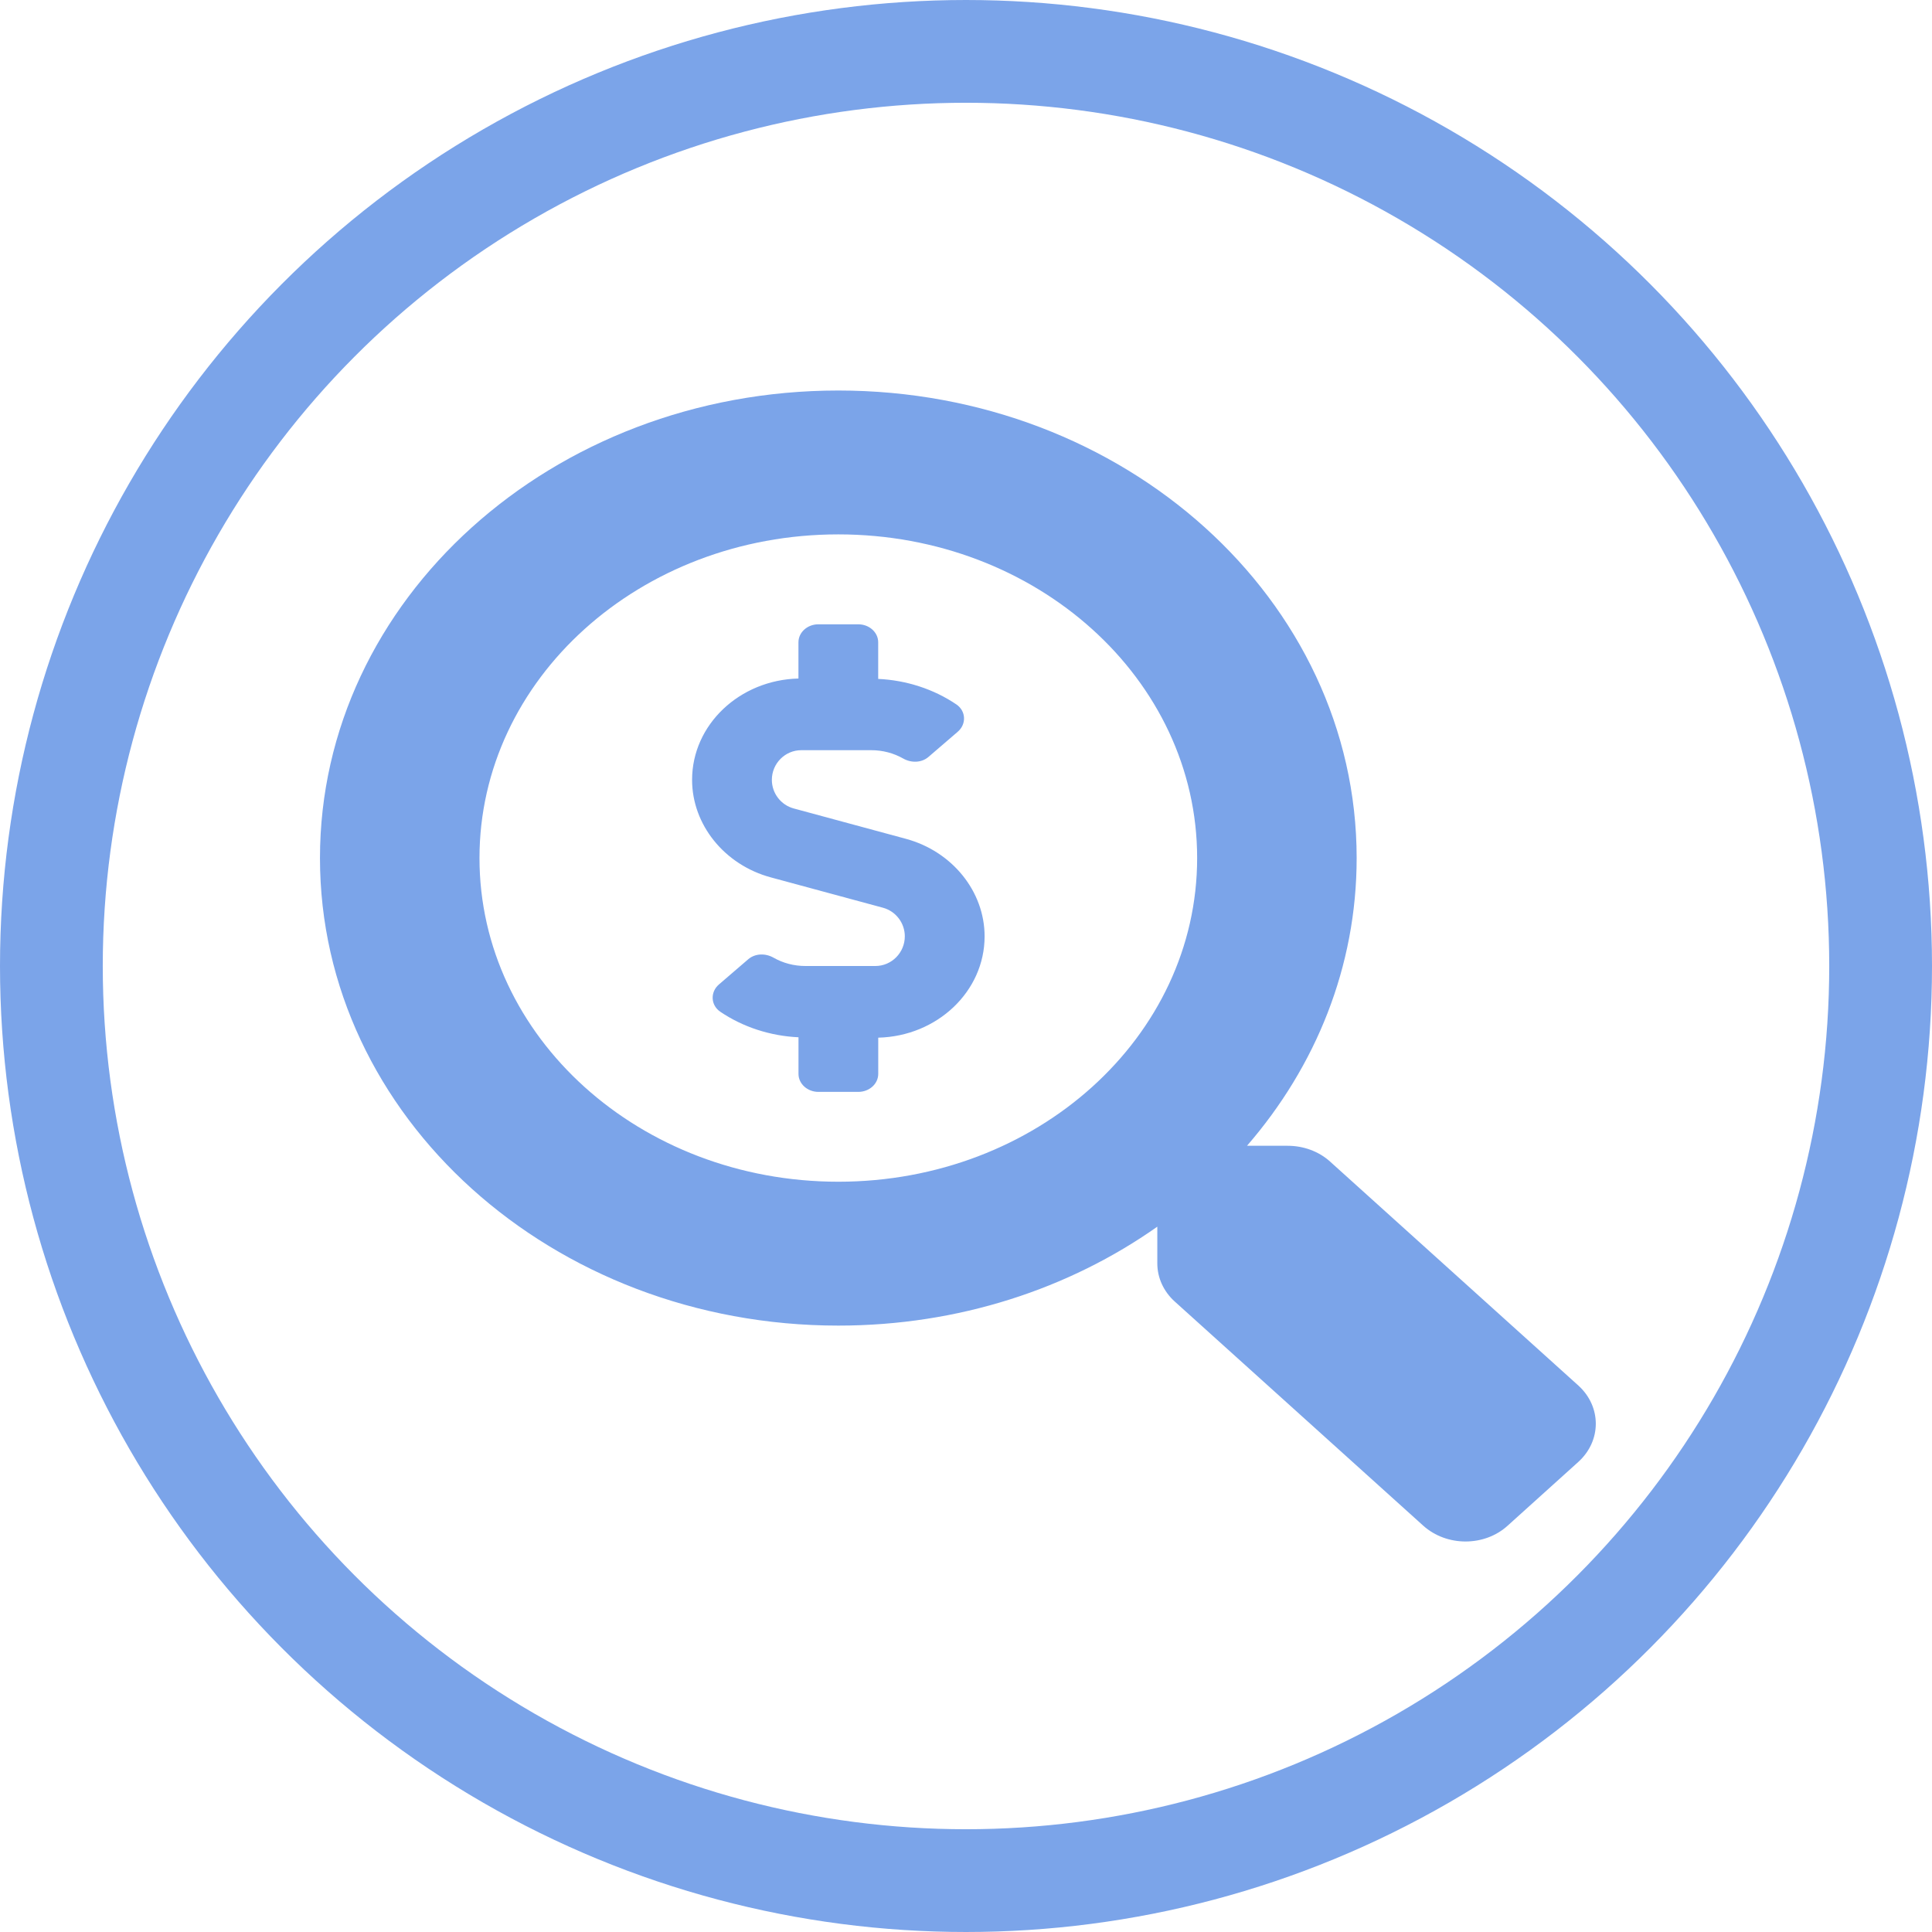
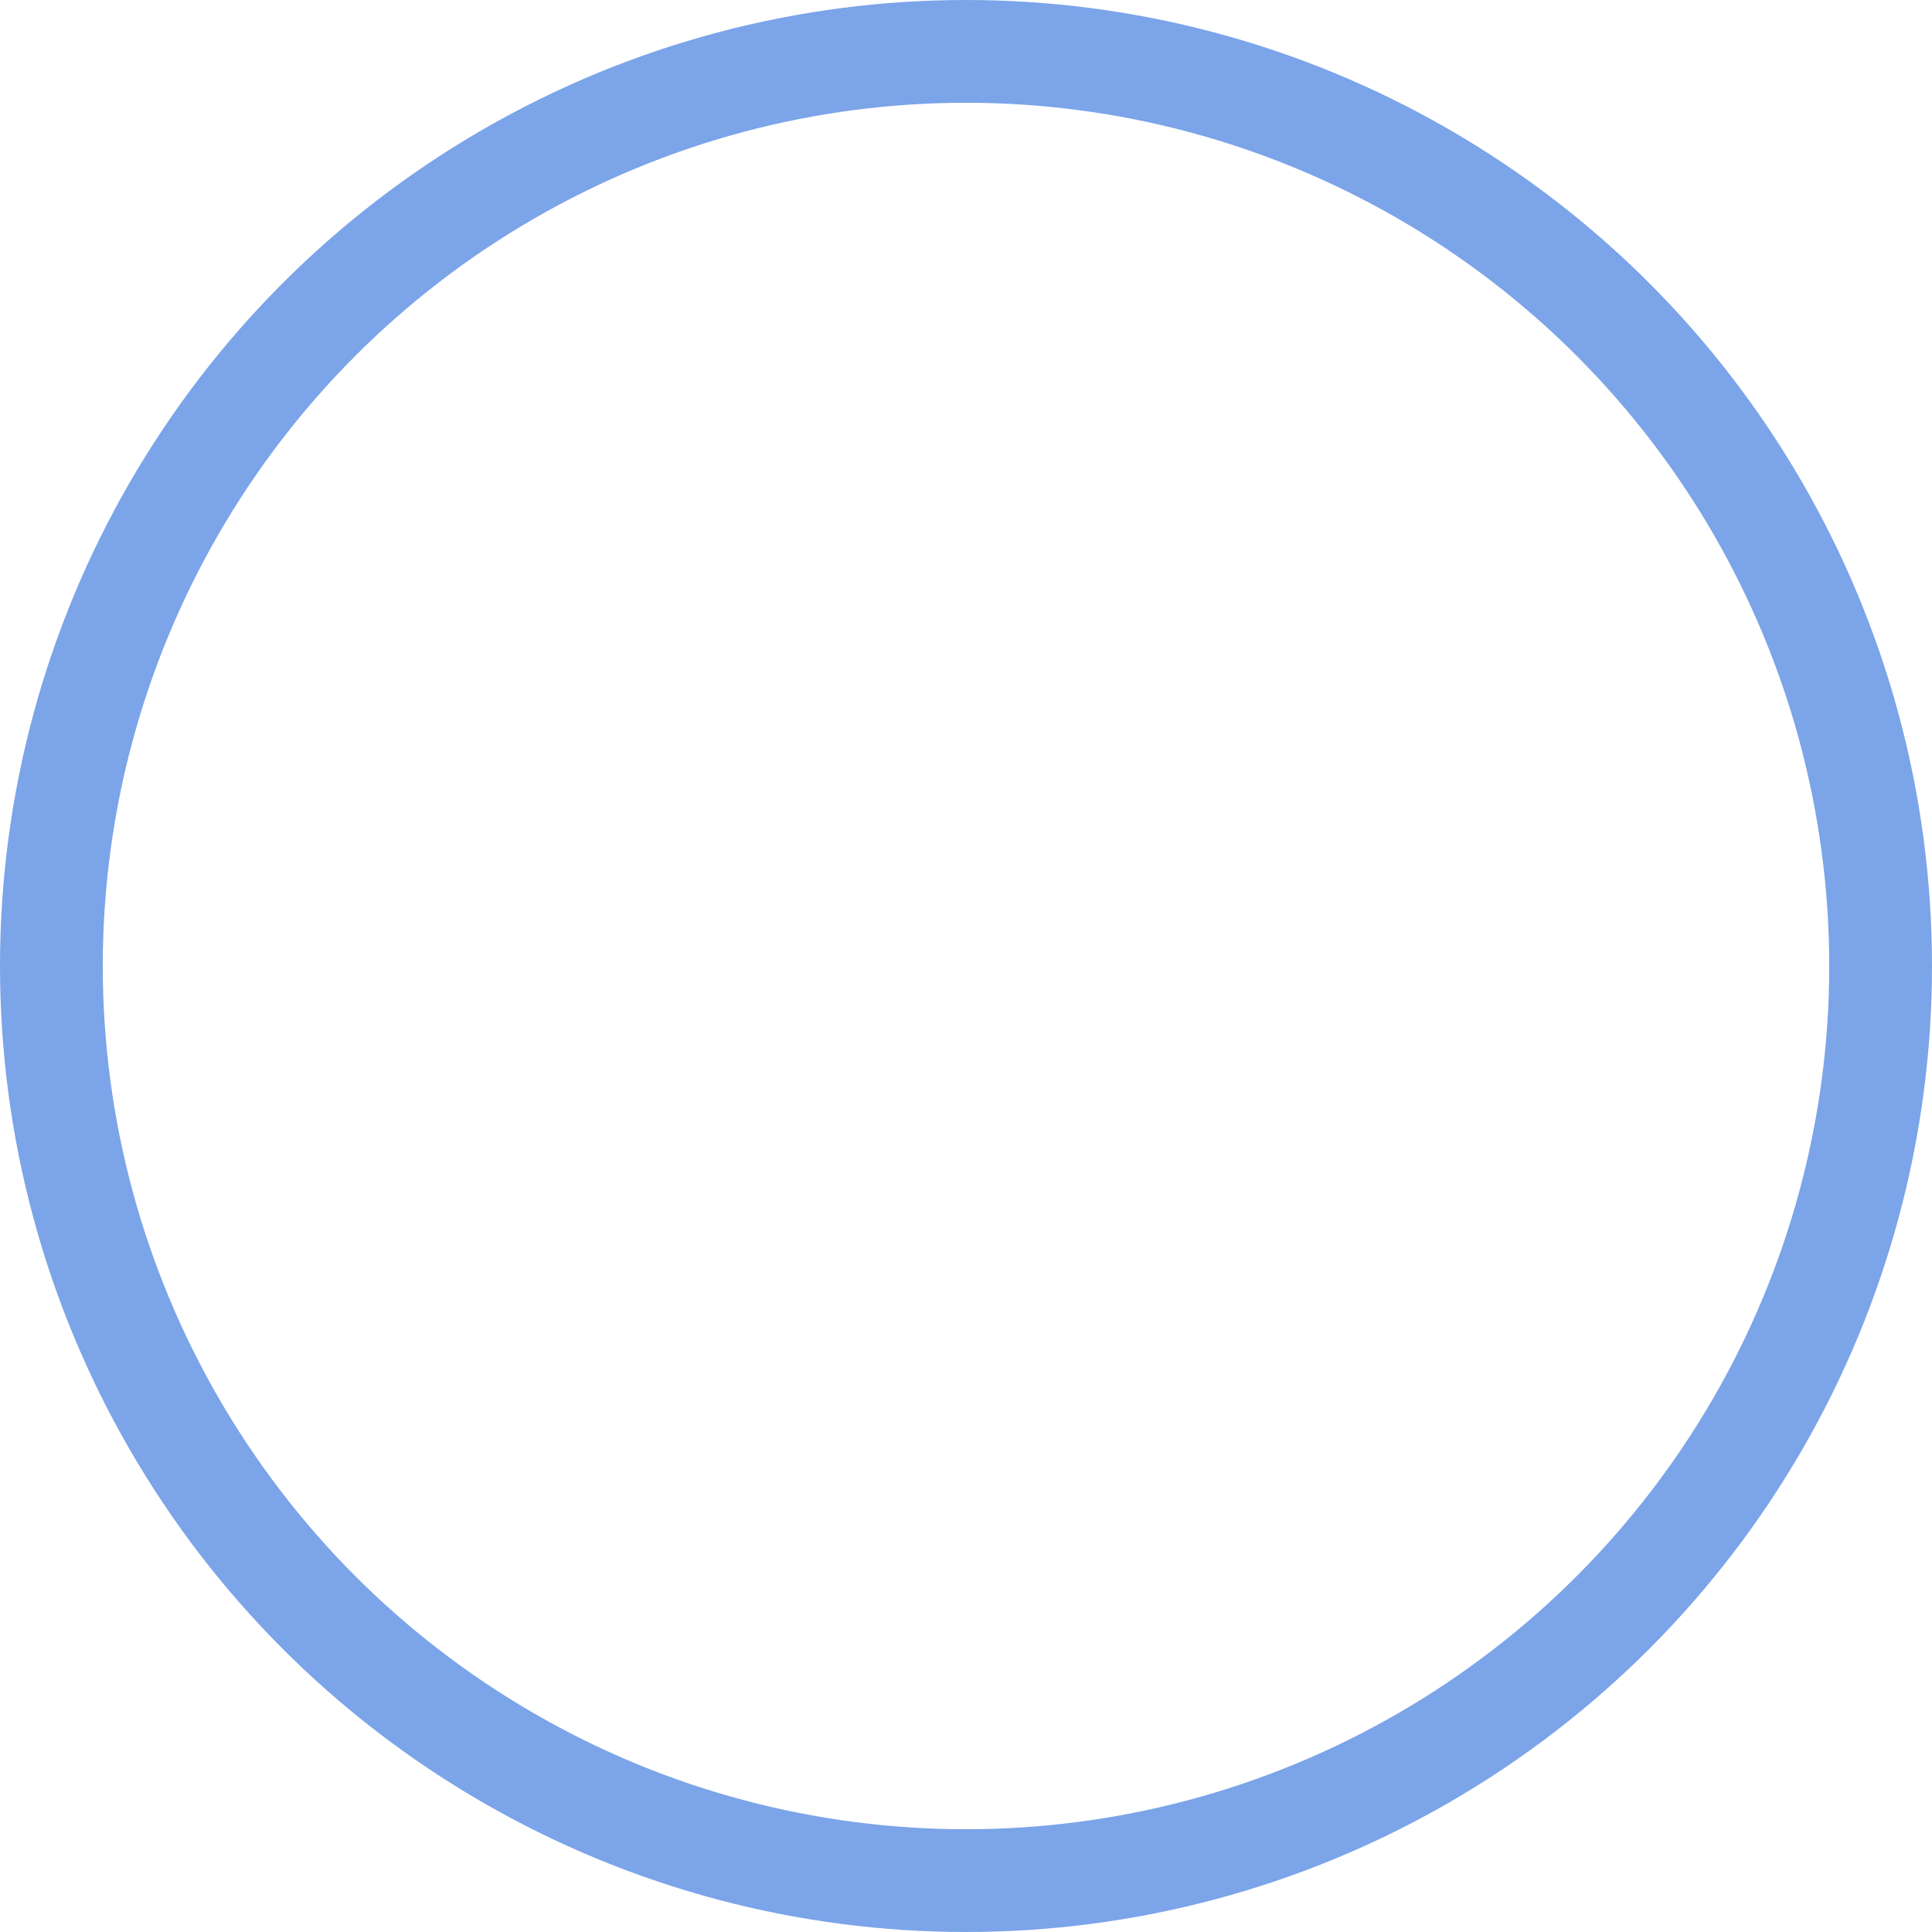
<svg xmlns="http://www.w3.org/2000/svg" width="94" height="94" viewBox="0 0 94 94" fill="none">
  <circle cx="47" cy="47" r="44.5" stroke="#7BA4E9" stroke-width="5" />
-   <path d="M76.798 67.416L64.71 56.512C64.164 56.02 63.424 55.747 62.648 55.747H60.672C64.019 51.886 66.007 47.031 66.007 41.748C66.007 29.182 54.718 19 40.788 19C26.858 19 15.568 29.182 15.568 41.748C15.568 54.314 26.856 64.496 40.788 64.496C46.644 64.496 52.028 62.702 56.308 59.683V61.466C56.308 62.166 56.611 62.833 57.156 63.325L69.245 74.229C70.385 75.257 72.228 75.257 73.355 74.229L76.786 71.134C77.926 70.106 77.926 68.444 76.798 67.416ZM40.788 57.496C31.145 57.496 23.329 50.458 23.329 41.748C23.329 33.049 31.131 26 40.788 26C50.431 26 58.246 33.037 58.246 41.748C58.246 50.446 50.444 57.496 40.788 57.496ZM44.075 40.812L38.618 39.335C37.992 39.166 37.554 38.593 37.554 37.943C37.554 37.148 38.197 36.5 38.985 36.5H42.393C42.946 36.5 43.479 36.641 43.947 36.907C44.34 37.129 44.84 37.116 45.175 36.827L46.6 35.601C47.028 35.232 47.004 34.594 46.531 34.273C45.428 33.526 44.096 33.095 42.728 33.032V31.25C42.728 30.767 42.294 30.375 41.758 30.375H39.818C39.282 30.375 38.848 30.767 38.848 31.25V33.013C35.983 33.082 33.673 35.261 33.673 37.943C33.673 40.127 35.248 42.078 37.502 42.688L42.959 44.165C43.585 44.334 44.023 44.907 44.023 45.557C44.023 46.352 43.38 47 42.592 47H39.185C38.632 47 38.099 46.859 37.631 46.593C37.238 46.371 36.739 46.384 36.403 46.673L34.978 47.899C34.55 48.268 34.574 48.906 35.047 49.227C36.151 49.974 37.482 50.405 38.85 50.468V52.25C38.85 52.733 39.285 53.125 39.82 53.125H41.76C42.296 53.125 42.73 52.733 42.73 52.25V50.487C45.595 50.418 47.905 48.24 47.905 45.557C47.905 43.373 46.33 41.422 44.075 40.812Z" fill="#7BA4E9" />
</svg>